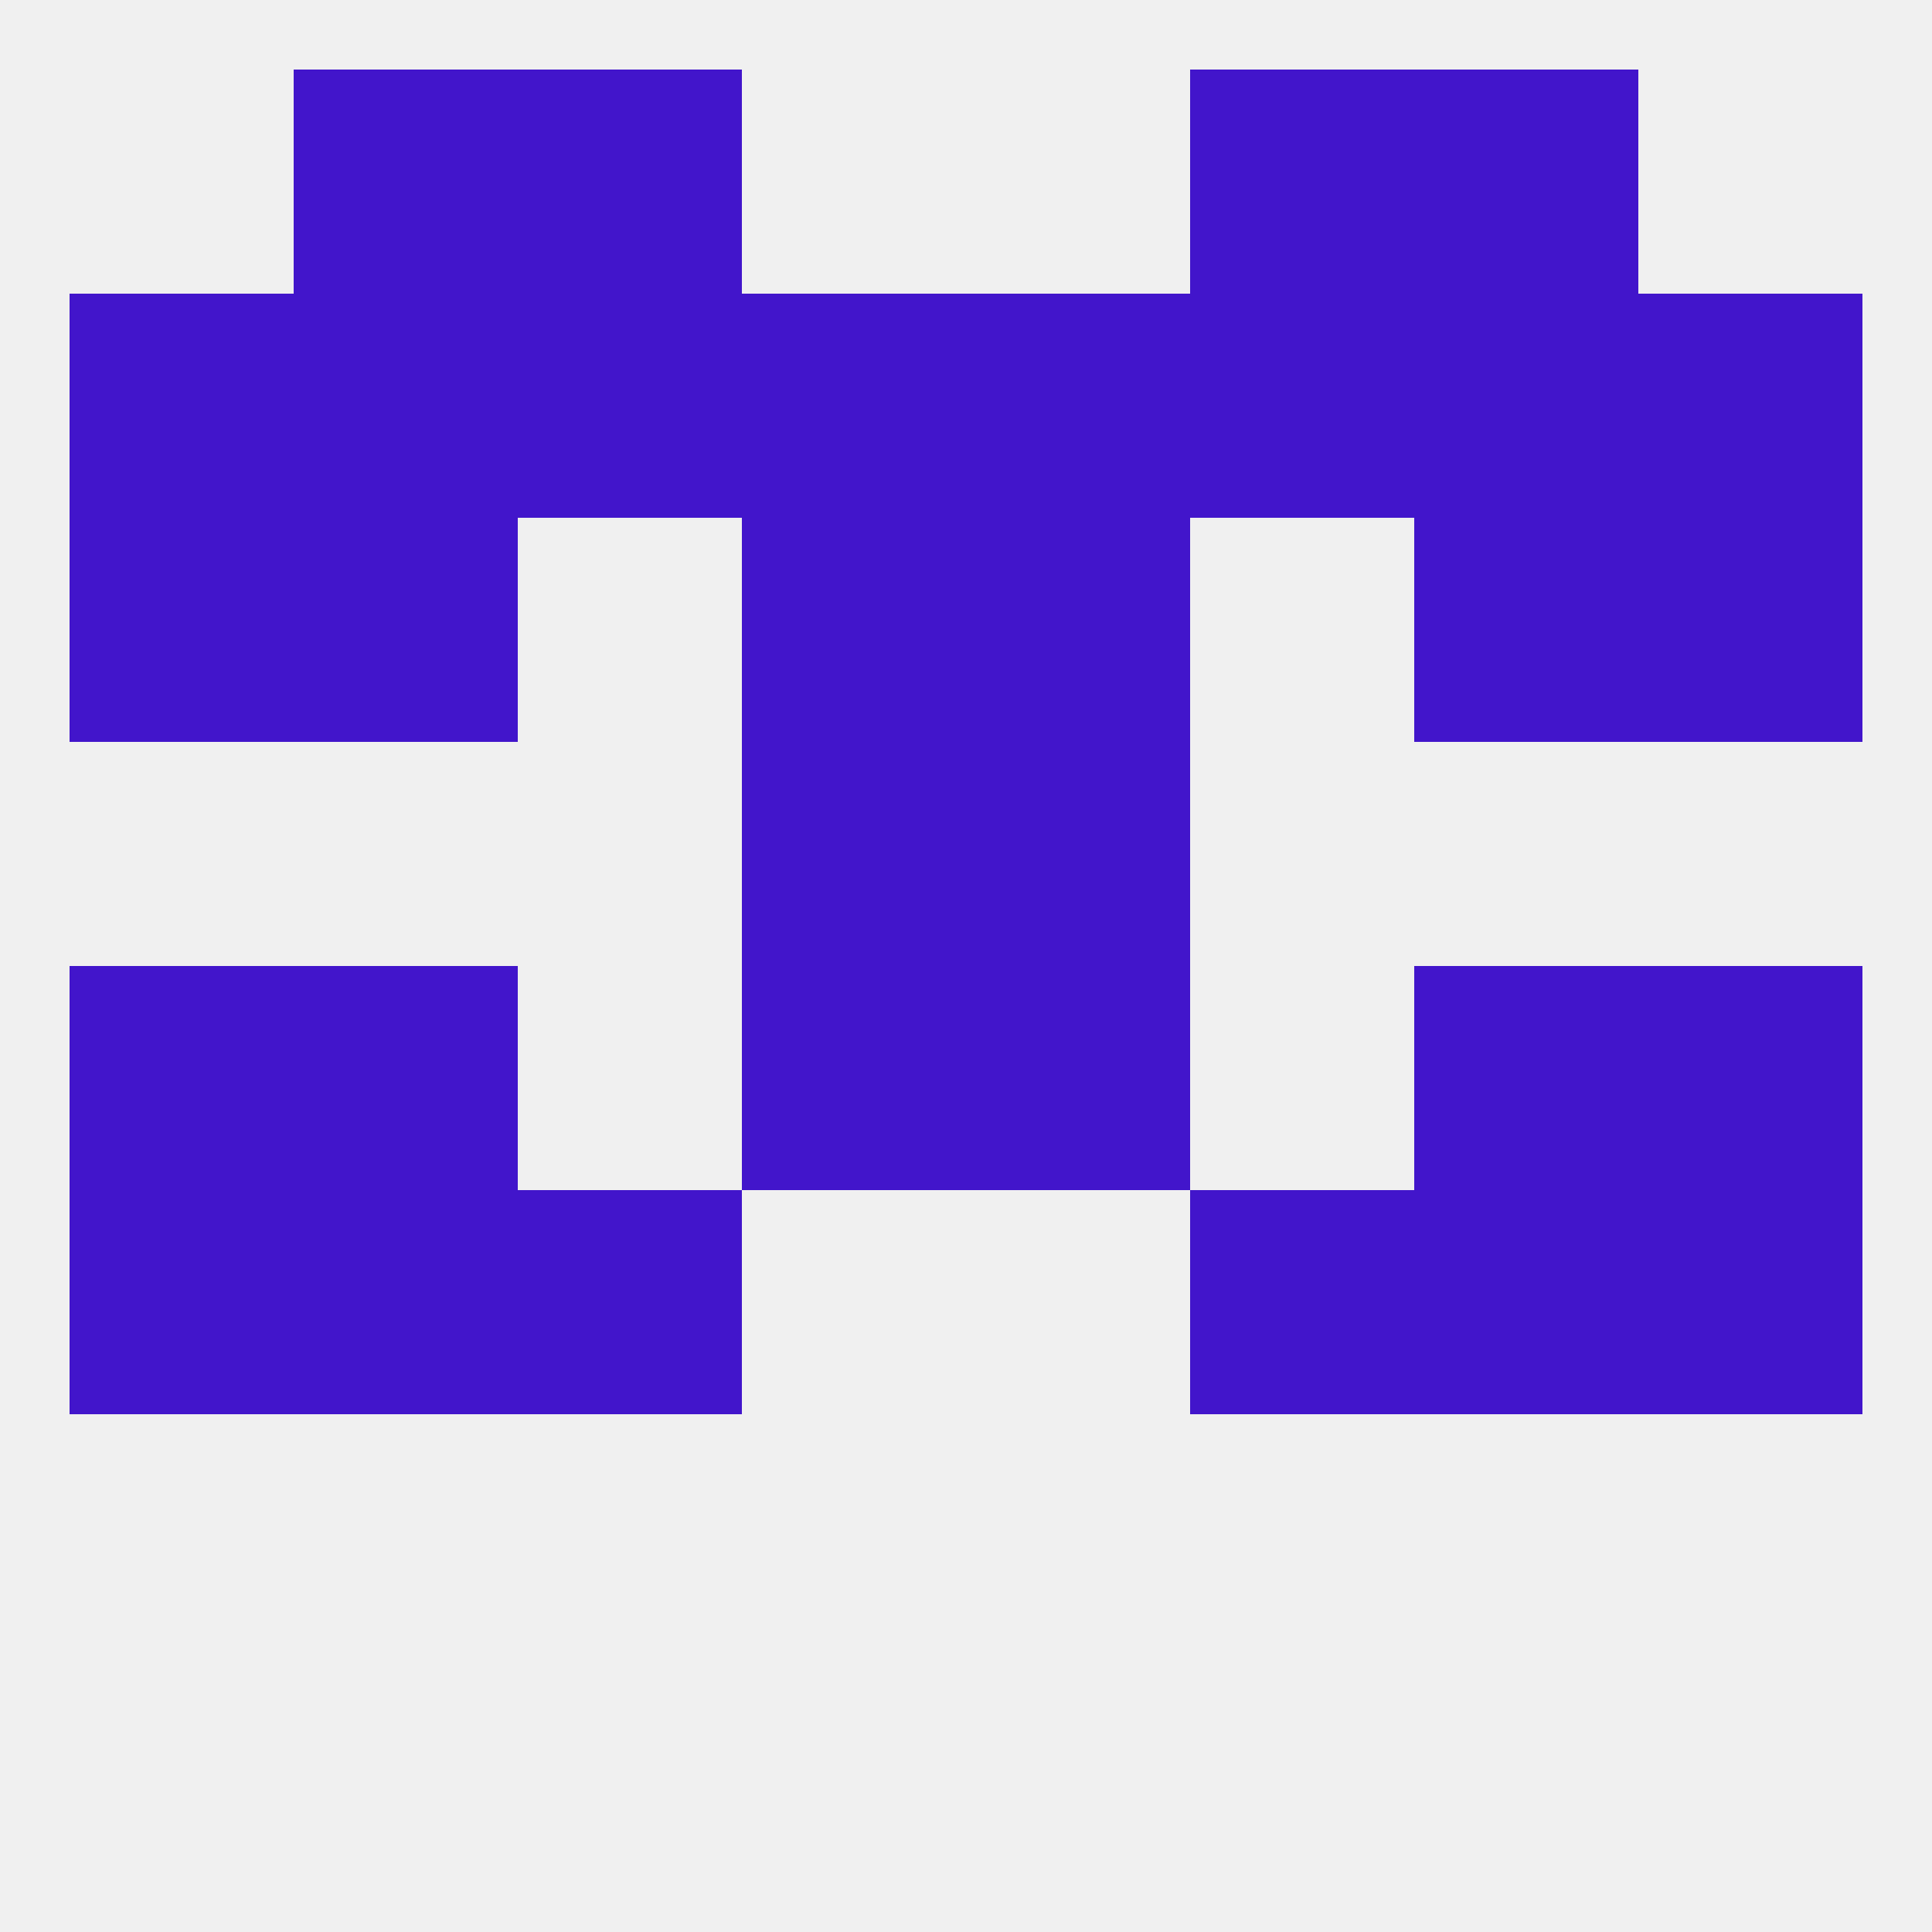
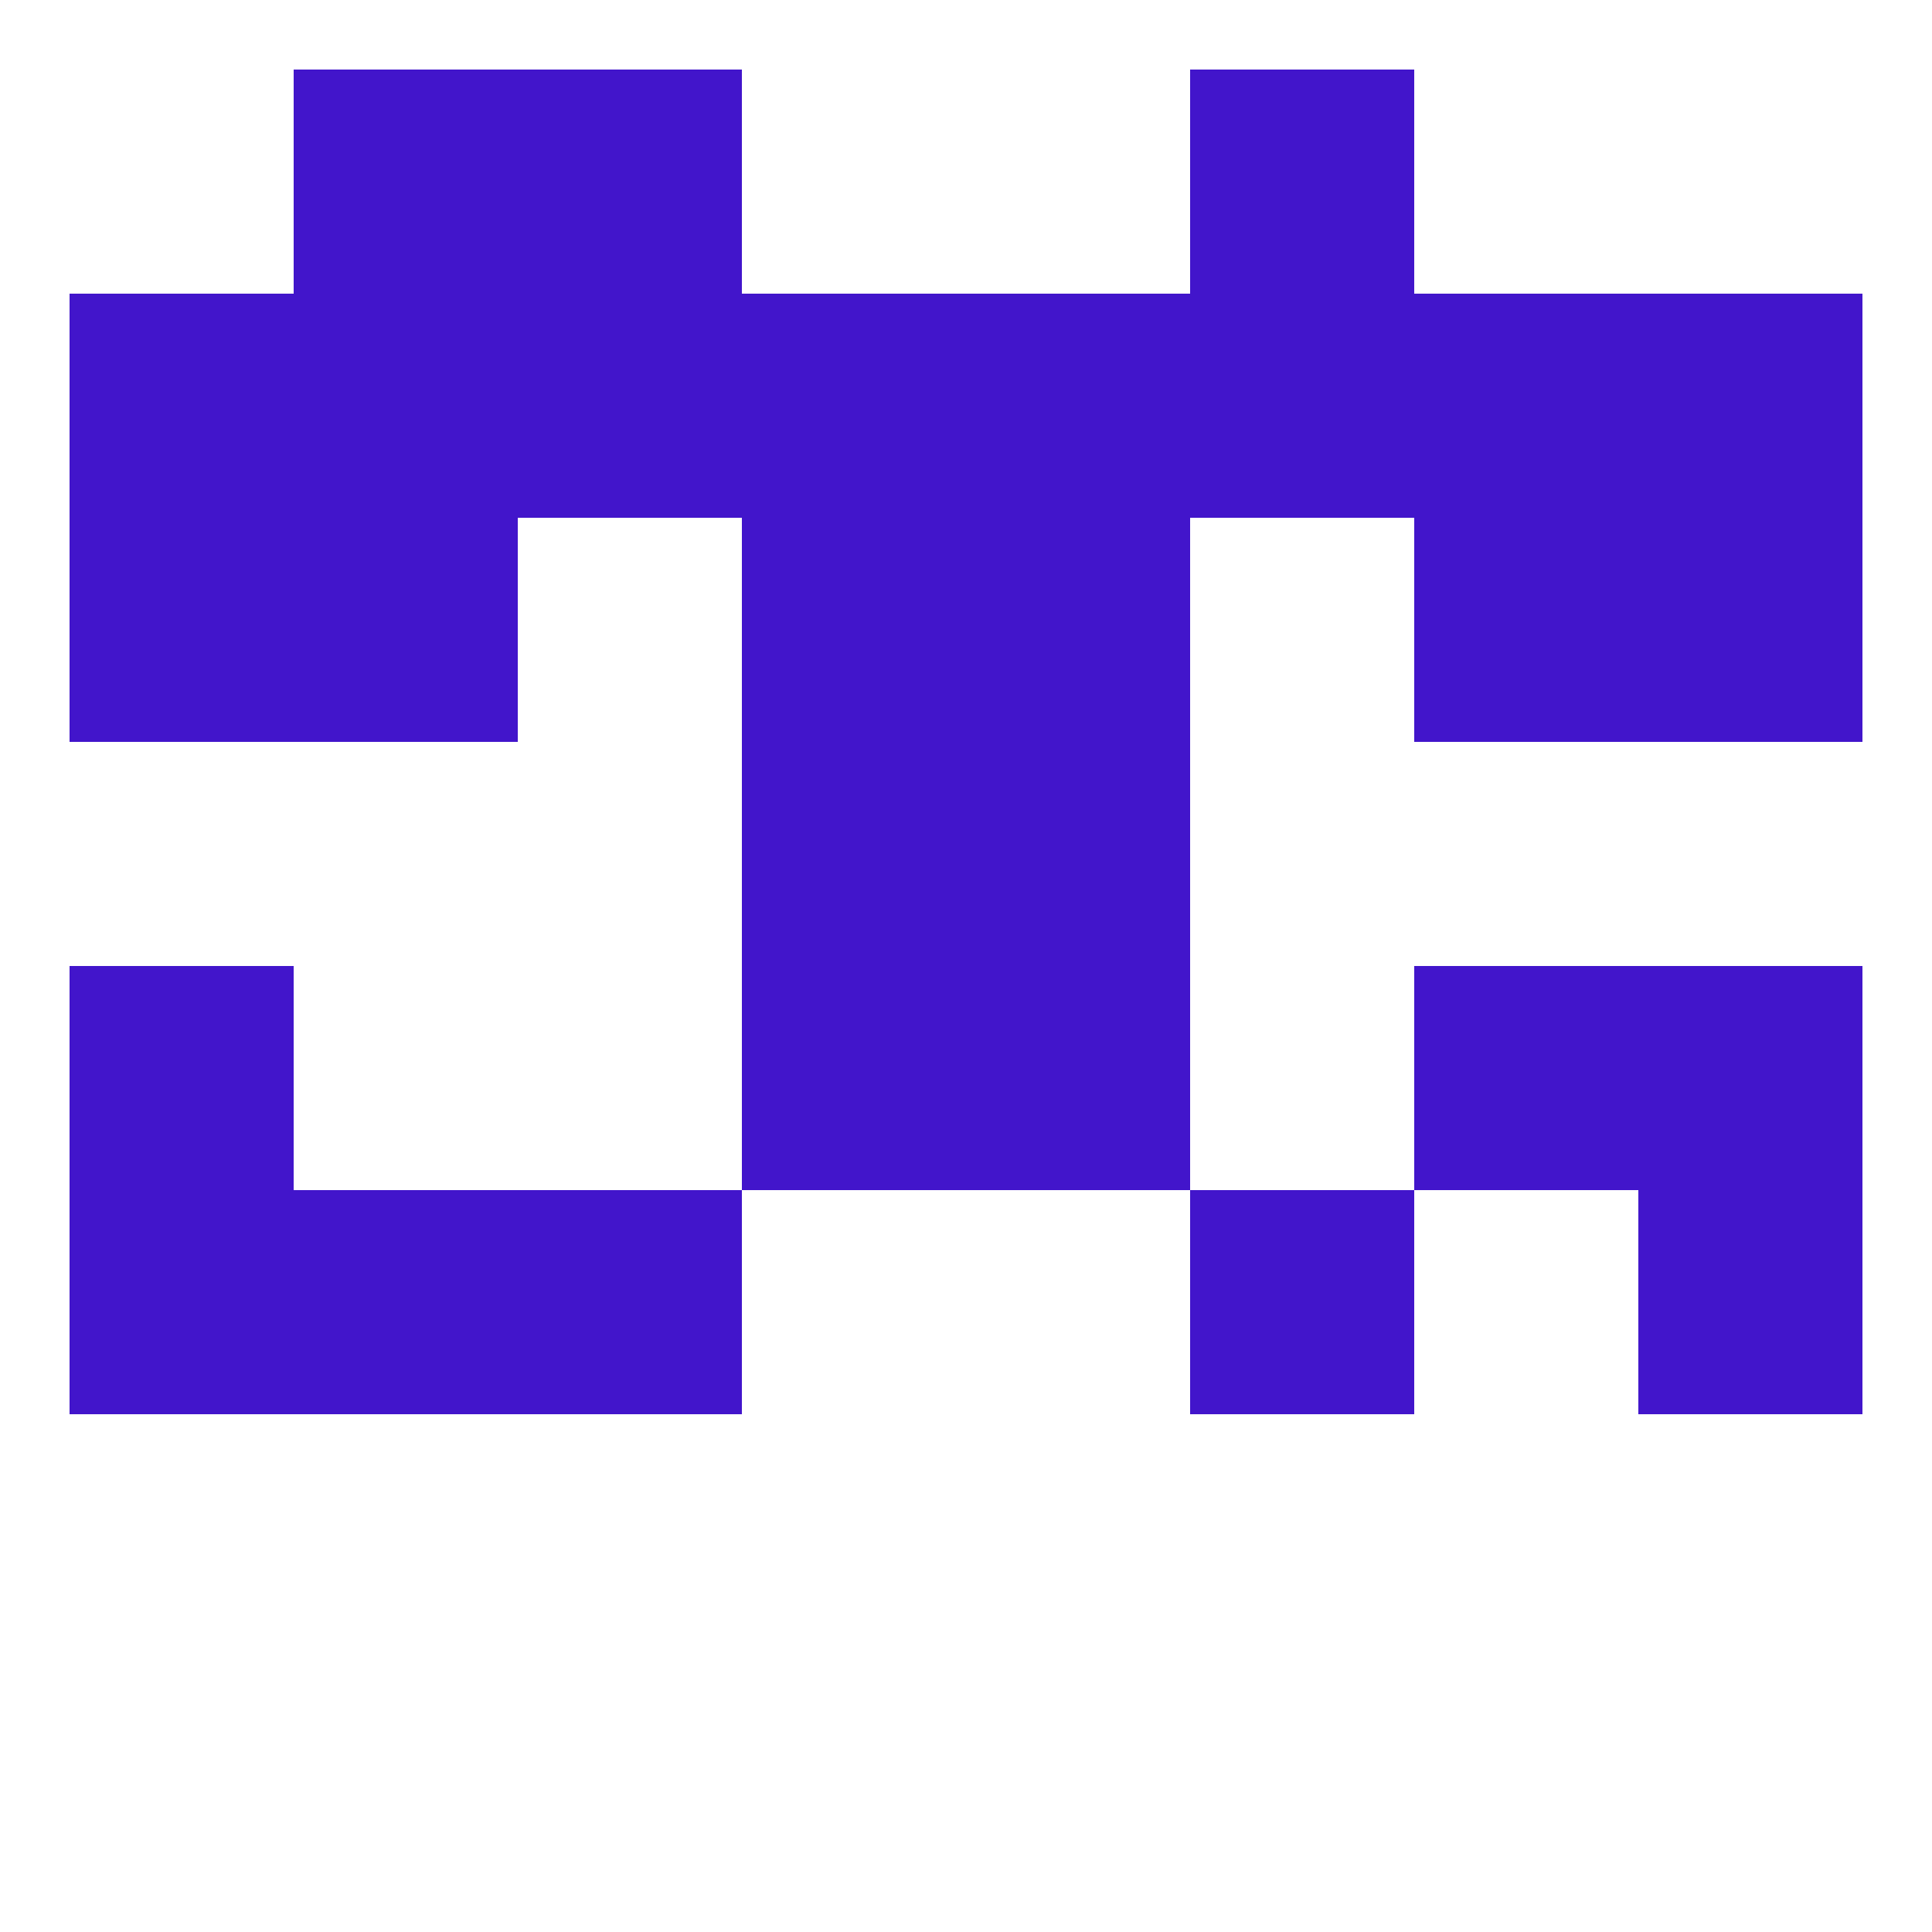
<svg xmlns="http://www.w3.org/2000/svg" version="1.1" baseprofile="full" width="250" height="250" viewBox="0 0 250 250">
-   <rect width="100%" height="100%" fill="rgba(240,240,240,255)" />
  <rect x="96" y="125" width="29" height="29" fill="rgba(66,21,203,255)" />
  <rect x="125" y="125" width="29" height="29" fill="rgba(66,21,203,255)" />
-   <rect x="38" y="125" width="29" height="29" fill="rgba(66,21,203,255)" />
  <rect x="183" y="125" width="29" height="29" fill="rgba(66,21,203,255)" />
  <rect x="9" y="125" width="29" height="29" fill="rgba(66,21,203,255)" />
  <rect x="212" y="125" width="29" height="29" fill="rgba(66,21,203,255)" />
  <rect x="183" y="67" width="29" height="29" fill="rgba(66,21,203,255)" />
  <rect x="9" y="67" width="29" height="29" fill="rgba(66,21,203,255)" />
  <rect x="212" y="67" width="29" height="29" fill="rgba(66,21,203,255)" />
  <rect x="96" y="67" width="29" height="29" fill="rgba(66,21,203,255)" />
  <rect x="125" y="67" width="29" height="29" fill="rgba(66,21,203,255)" />
  <rect x="38" y="67" width="29" height="29" fill="rgba(66,21,203,255)" />
  <rect x="67" y="38" width="29" height="29" fill="rgba(66,21,203,255)" />
  <rect x="154" y="38" width="29" height="29" fill="rgba(66,21,203,255)" />
  <rect x="125" y="38" width="29" height="29" fill="rgba(66,21,203,255)" />
  <rect x="38" y="38" width="29" height="29" fill="rgba(66,21,203,255)" />
  <rect x="183" y="38" width="29" height="29" fill="rgba(66,21,203,255)" />
  <rect x="212" y="38" width="29" height="29" fill="rgba(66,21,203,255)" />
  <rect x="96" y="38" width="29" height="29" fill="rgba(66,21,203,255)" />
  <rect x="9" y="38" width="29" height="29" fill="rgba(66,21,203,255)" />
  <rect x="38" y="9" width="29" height="29" fill="rgba(66,21,203,255)" />
-   <rect x="183" y="9" width="29" height="29" fill="rgba(66,21,203,255)" />
  <rect x="67" y="9" width="29" height="29" fill="rgba(66,21,203,255)" />
  <rect x="154" y="9" width="29" height="29" fill="rgba(66,21,203,255)" />
  <rect x="96" y="96" width="29" height="29" fill="rgba(66,21,203,255)" />
  <rect x="125" y="96" width="29" height="29" fill="rgba(66,21,203,255)" />
  <rect x="38" y="154" width="29" height="29" fill="rgba(66,21,203,255)" />
-   <rect x="183" y="154" width="29" height="29" fill="rgba(66,21,203,255)" />
  <rect x="9" y="154" width="29" height="29" fill="rgba(66,21,203,255)" />
  <rect x="212" y="154" width="29" height="29" fill="rgba(66,21,203,255)" />
  <rect x="67" y="154" width="29" height="29" fill="rgba(66,21,203,255)" />
  <rect x="154" y="154" width="29" height="29" fill="rgba(66,21,203,255)" />
</svg>